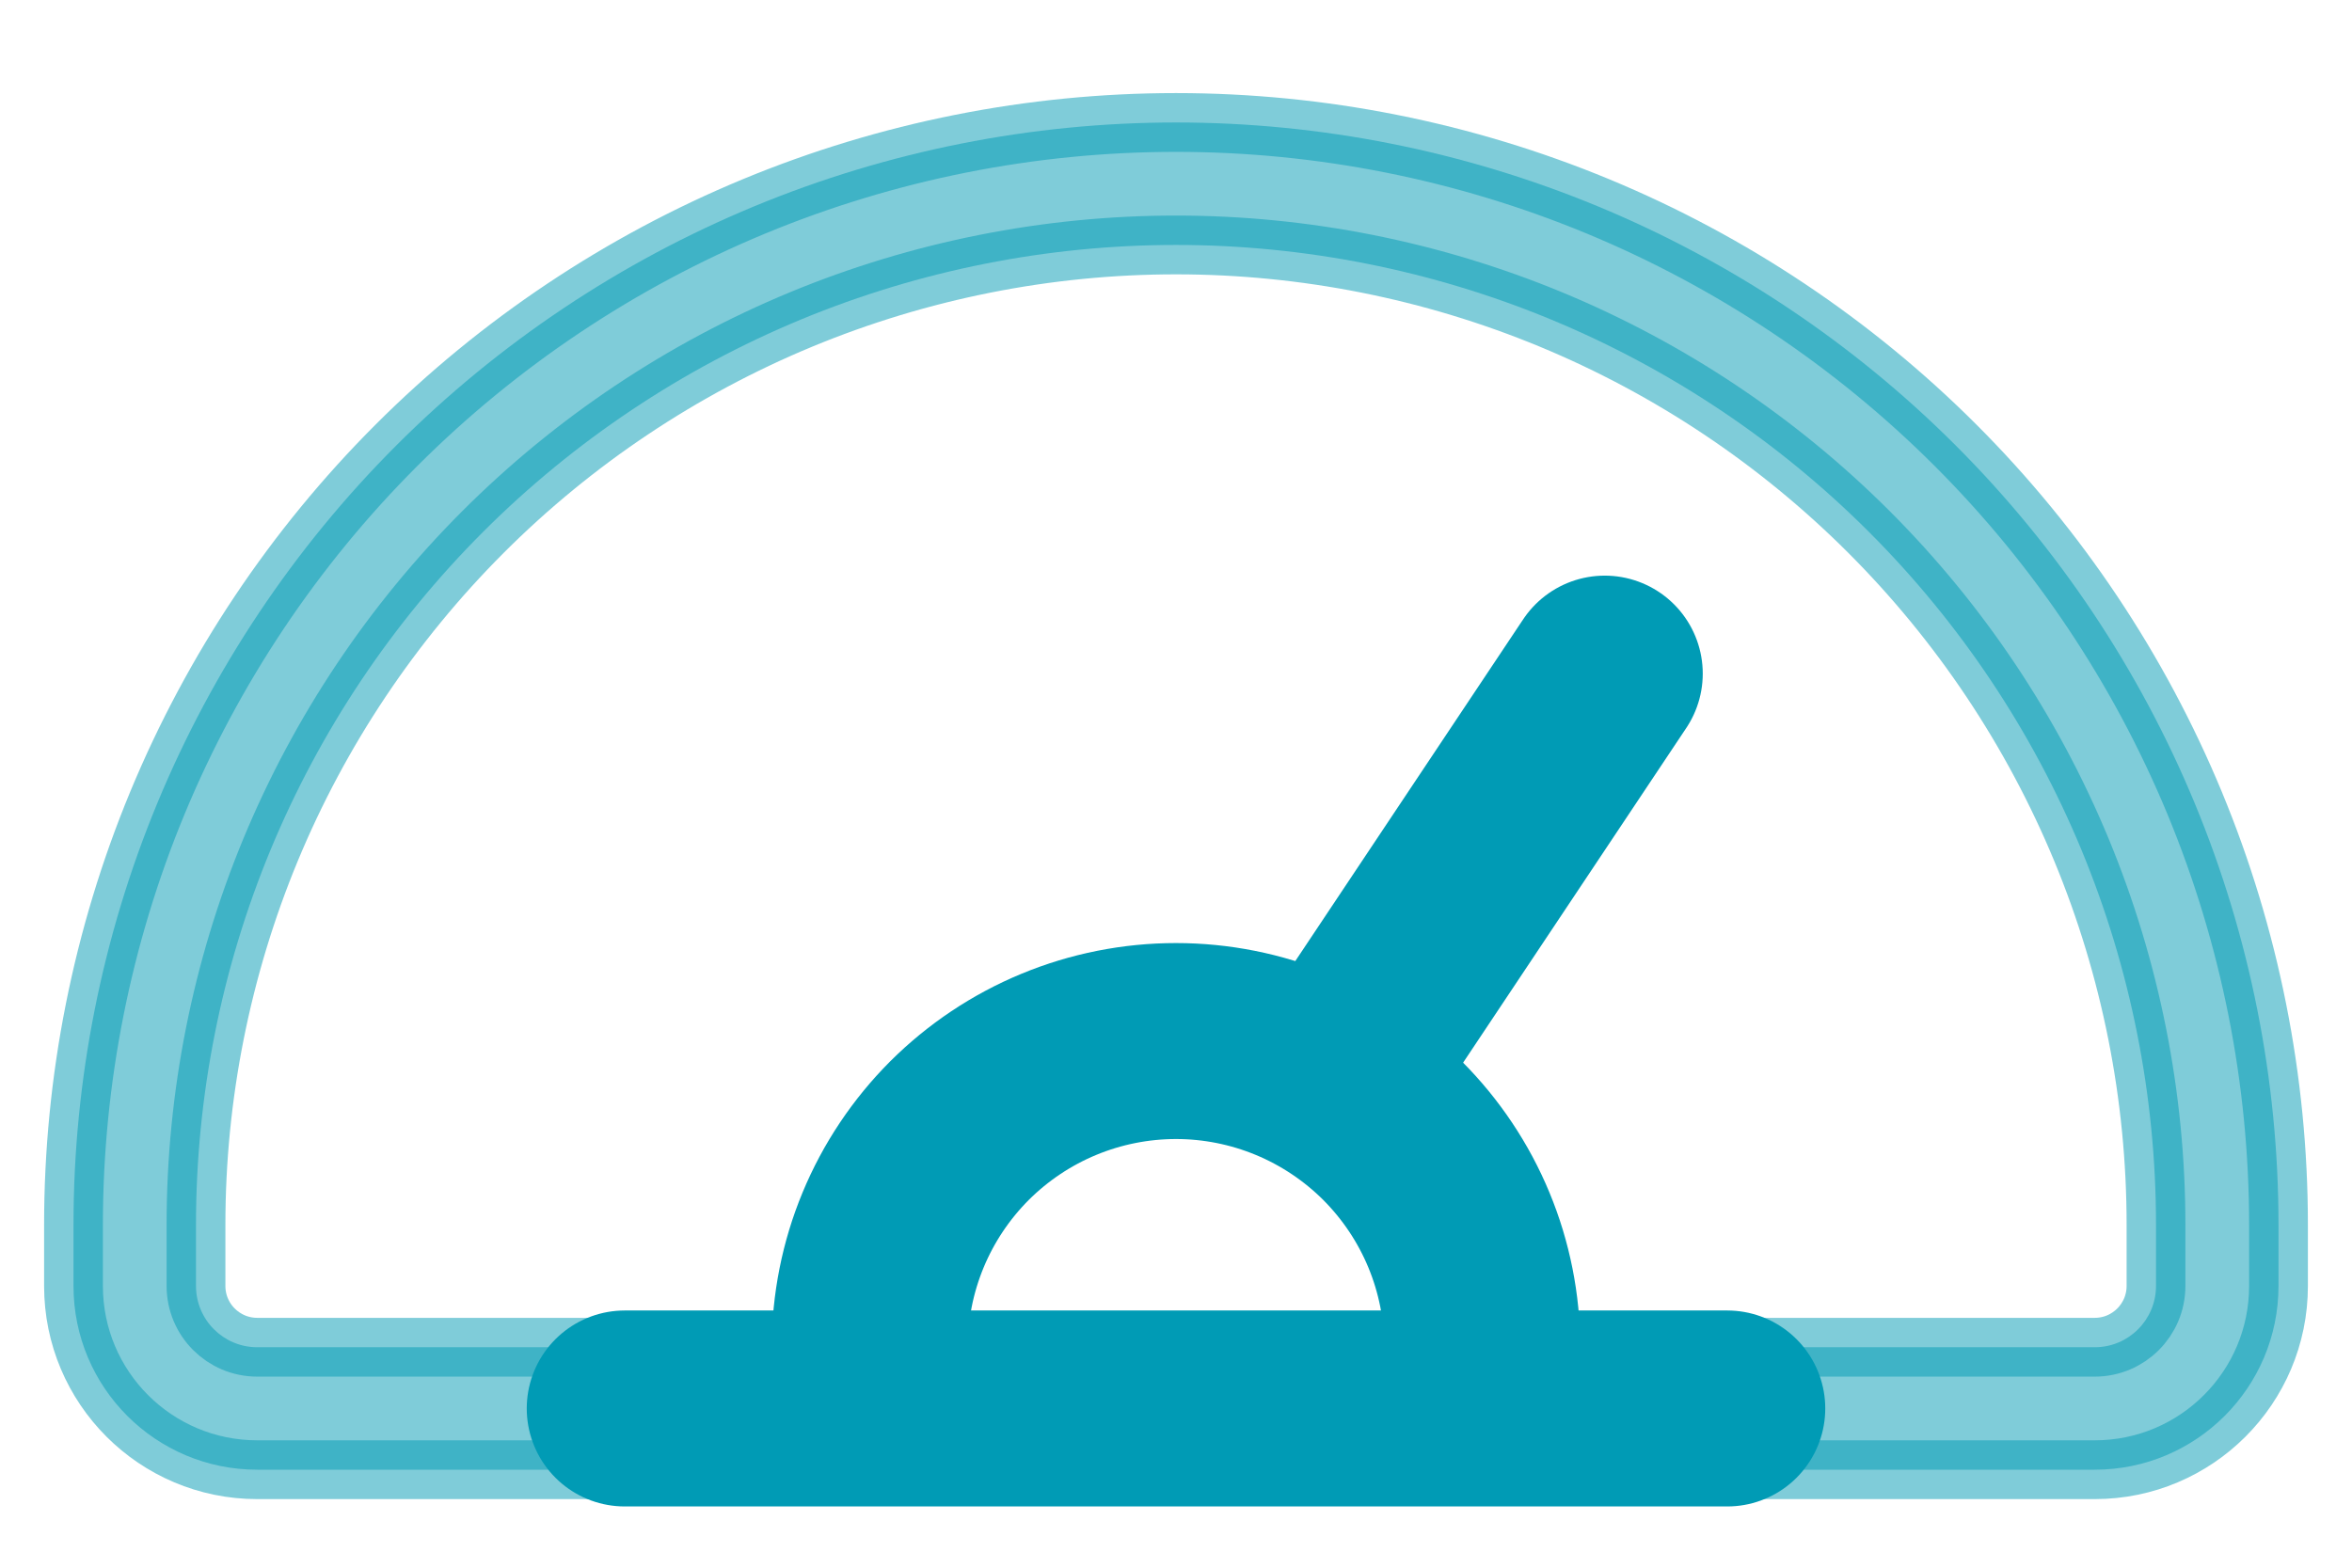
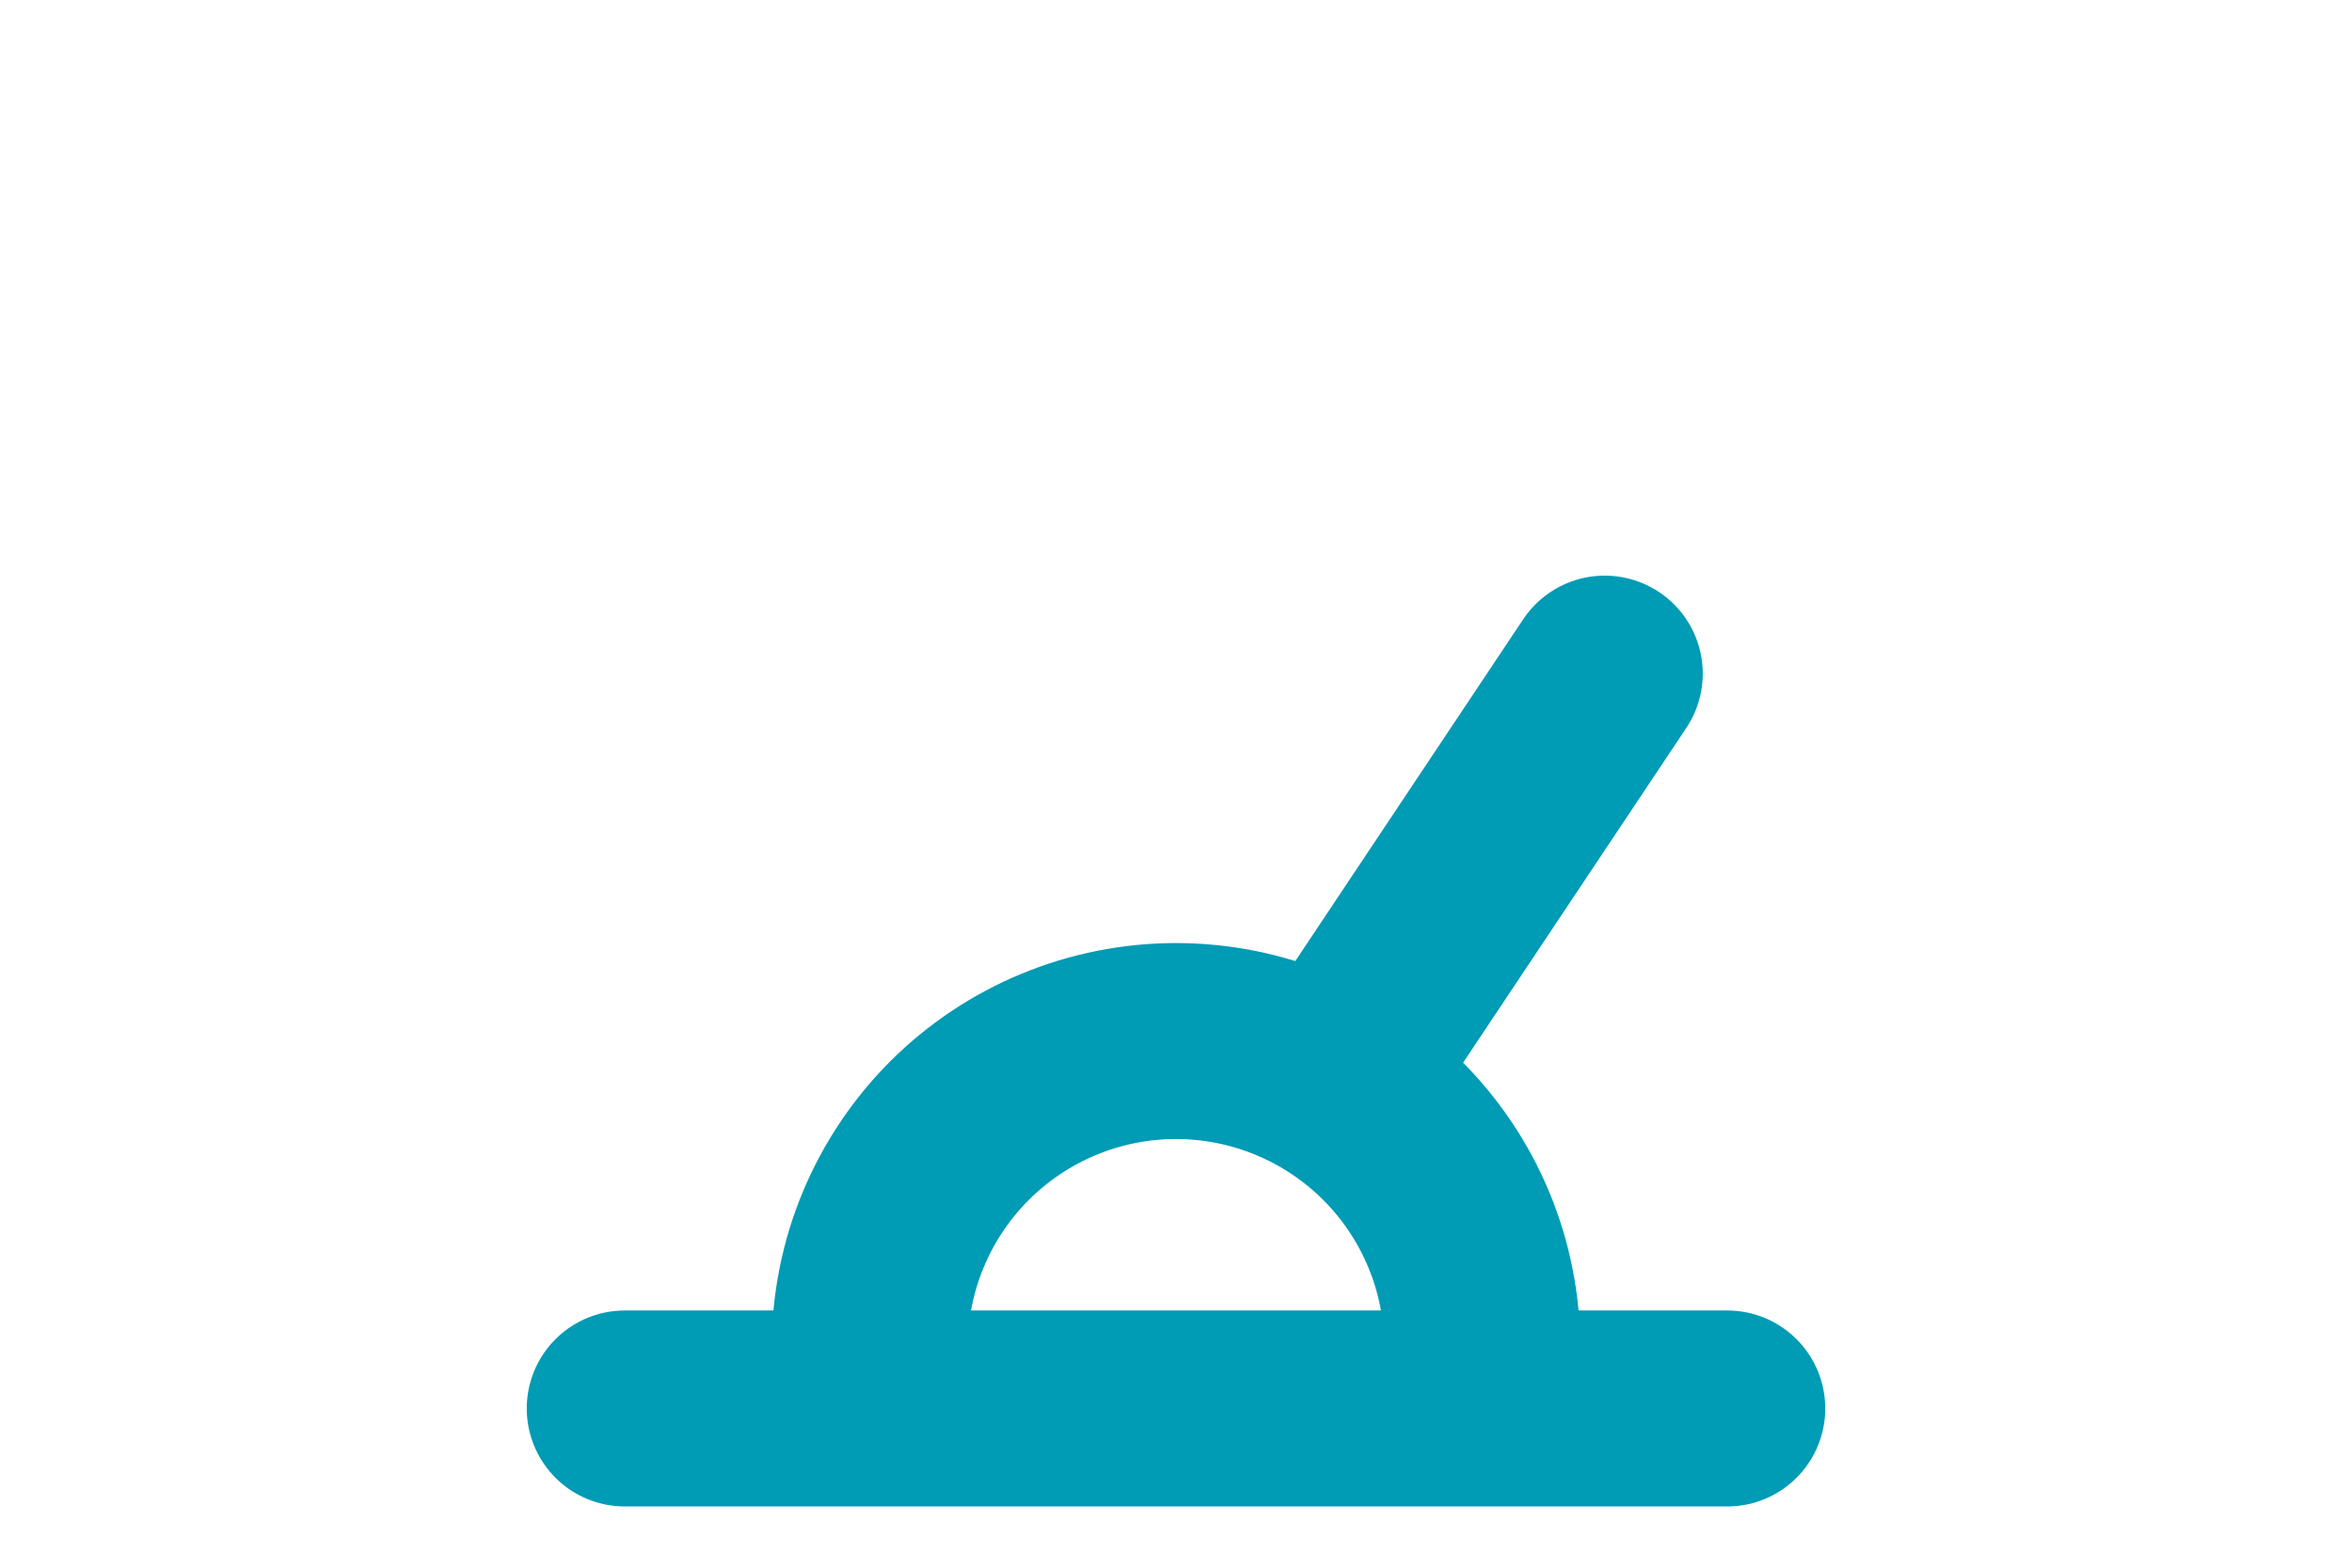
<svg xmlns="http://www.w3.org/2000/svg" width="24" height="16" viewBox="0 0 24 16" fill="none">
  <g clip-path="url(#clip0_996_412)">
    <path d="M8.875 13.75C8.875 13.34 8.956 12.933 9.113 12.554C9.27 12.175 9.5 11.831 9.79 11.54C10.081 11.25 10.425 11.02 10.804 10.863C11.183 10.706 11.59 10.625 12 10.625C12.41 10.625 12.817 10.706 13.196 10.863C13.575 11.02 13.919 11.25 14.21 11.54C14.5 11.831 14.73 12.175 14.887 12.554C15.044 12.933 15.125 13.34 15.125 13.75" stroke="#009BB5" stroke-width="2" stroke-linejoin="round" />
    <path d="M13.875 10.625L16.375 6.875" stroke="#009BB5" stroke-width="2" stroke-linecap="round" stroke-linejoin="round" />
-     <path opacity="0.5" fill-rule="evenodd" clip-rule="evenodd" d="M8.173 3.261C9.386 2.759 10.687 2.5 12 2.5C13.313 2.5 14.614 2.759 15.827 3.261C17.04 3.764 18.142 4.5 19.071 5.429C20 6.358 20.736 7.46 21.239 8.673C21.741 9.886 22 11.187 22 12.5V13.125C22 13.47 21.72 13.75 21.375 13.75H2.625C2.28 13.75 2 13.47 2 13.125V12.5C2 11.187 2.259 9.886 2.761 8.673C3.264 7.46 4 6.358 4.929 5.429C5.858 4.5 6.96 3.764 8.173 3.261ZM0.75 12.5C0.75 11.023 1.041 9.56 1.606 8.195C2.172 6.83 3 5.59 4.045 4.545C5.09 3.5 6.33 2.672 7.695 2.106C9.06 1.541 10.523 1.25 12 1.25C13.477 1.25 14.94 1.541 16.305 2.106C17.67 2.672 18.91 3.5 19.955 4.545C21 5.59 21.828 6.83 22.394 8.195C22.959 9.56 23.25 11.023 23.25 12.5V13.125C23.25 14.161 22.41 15 21.375 15H2.625C1.589 15 0.75 14.161 0.75 13.125V12.5Z" fill="#009BB5" stroke="#009BB5" stroke-width="0.6" />
    <path d="M17.625 14.375H6.375" stroke="#009BB5" stroke-width="2" stroke-linecap="round" stroke-linejoin="round" />
  </g>
  <defs>
    <clipPath id="clip0_996_412">
      <rect width="24" height="16" fill="white" />
    </clipPath>
  </defs>
</svg>